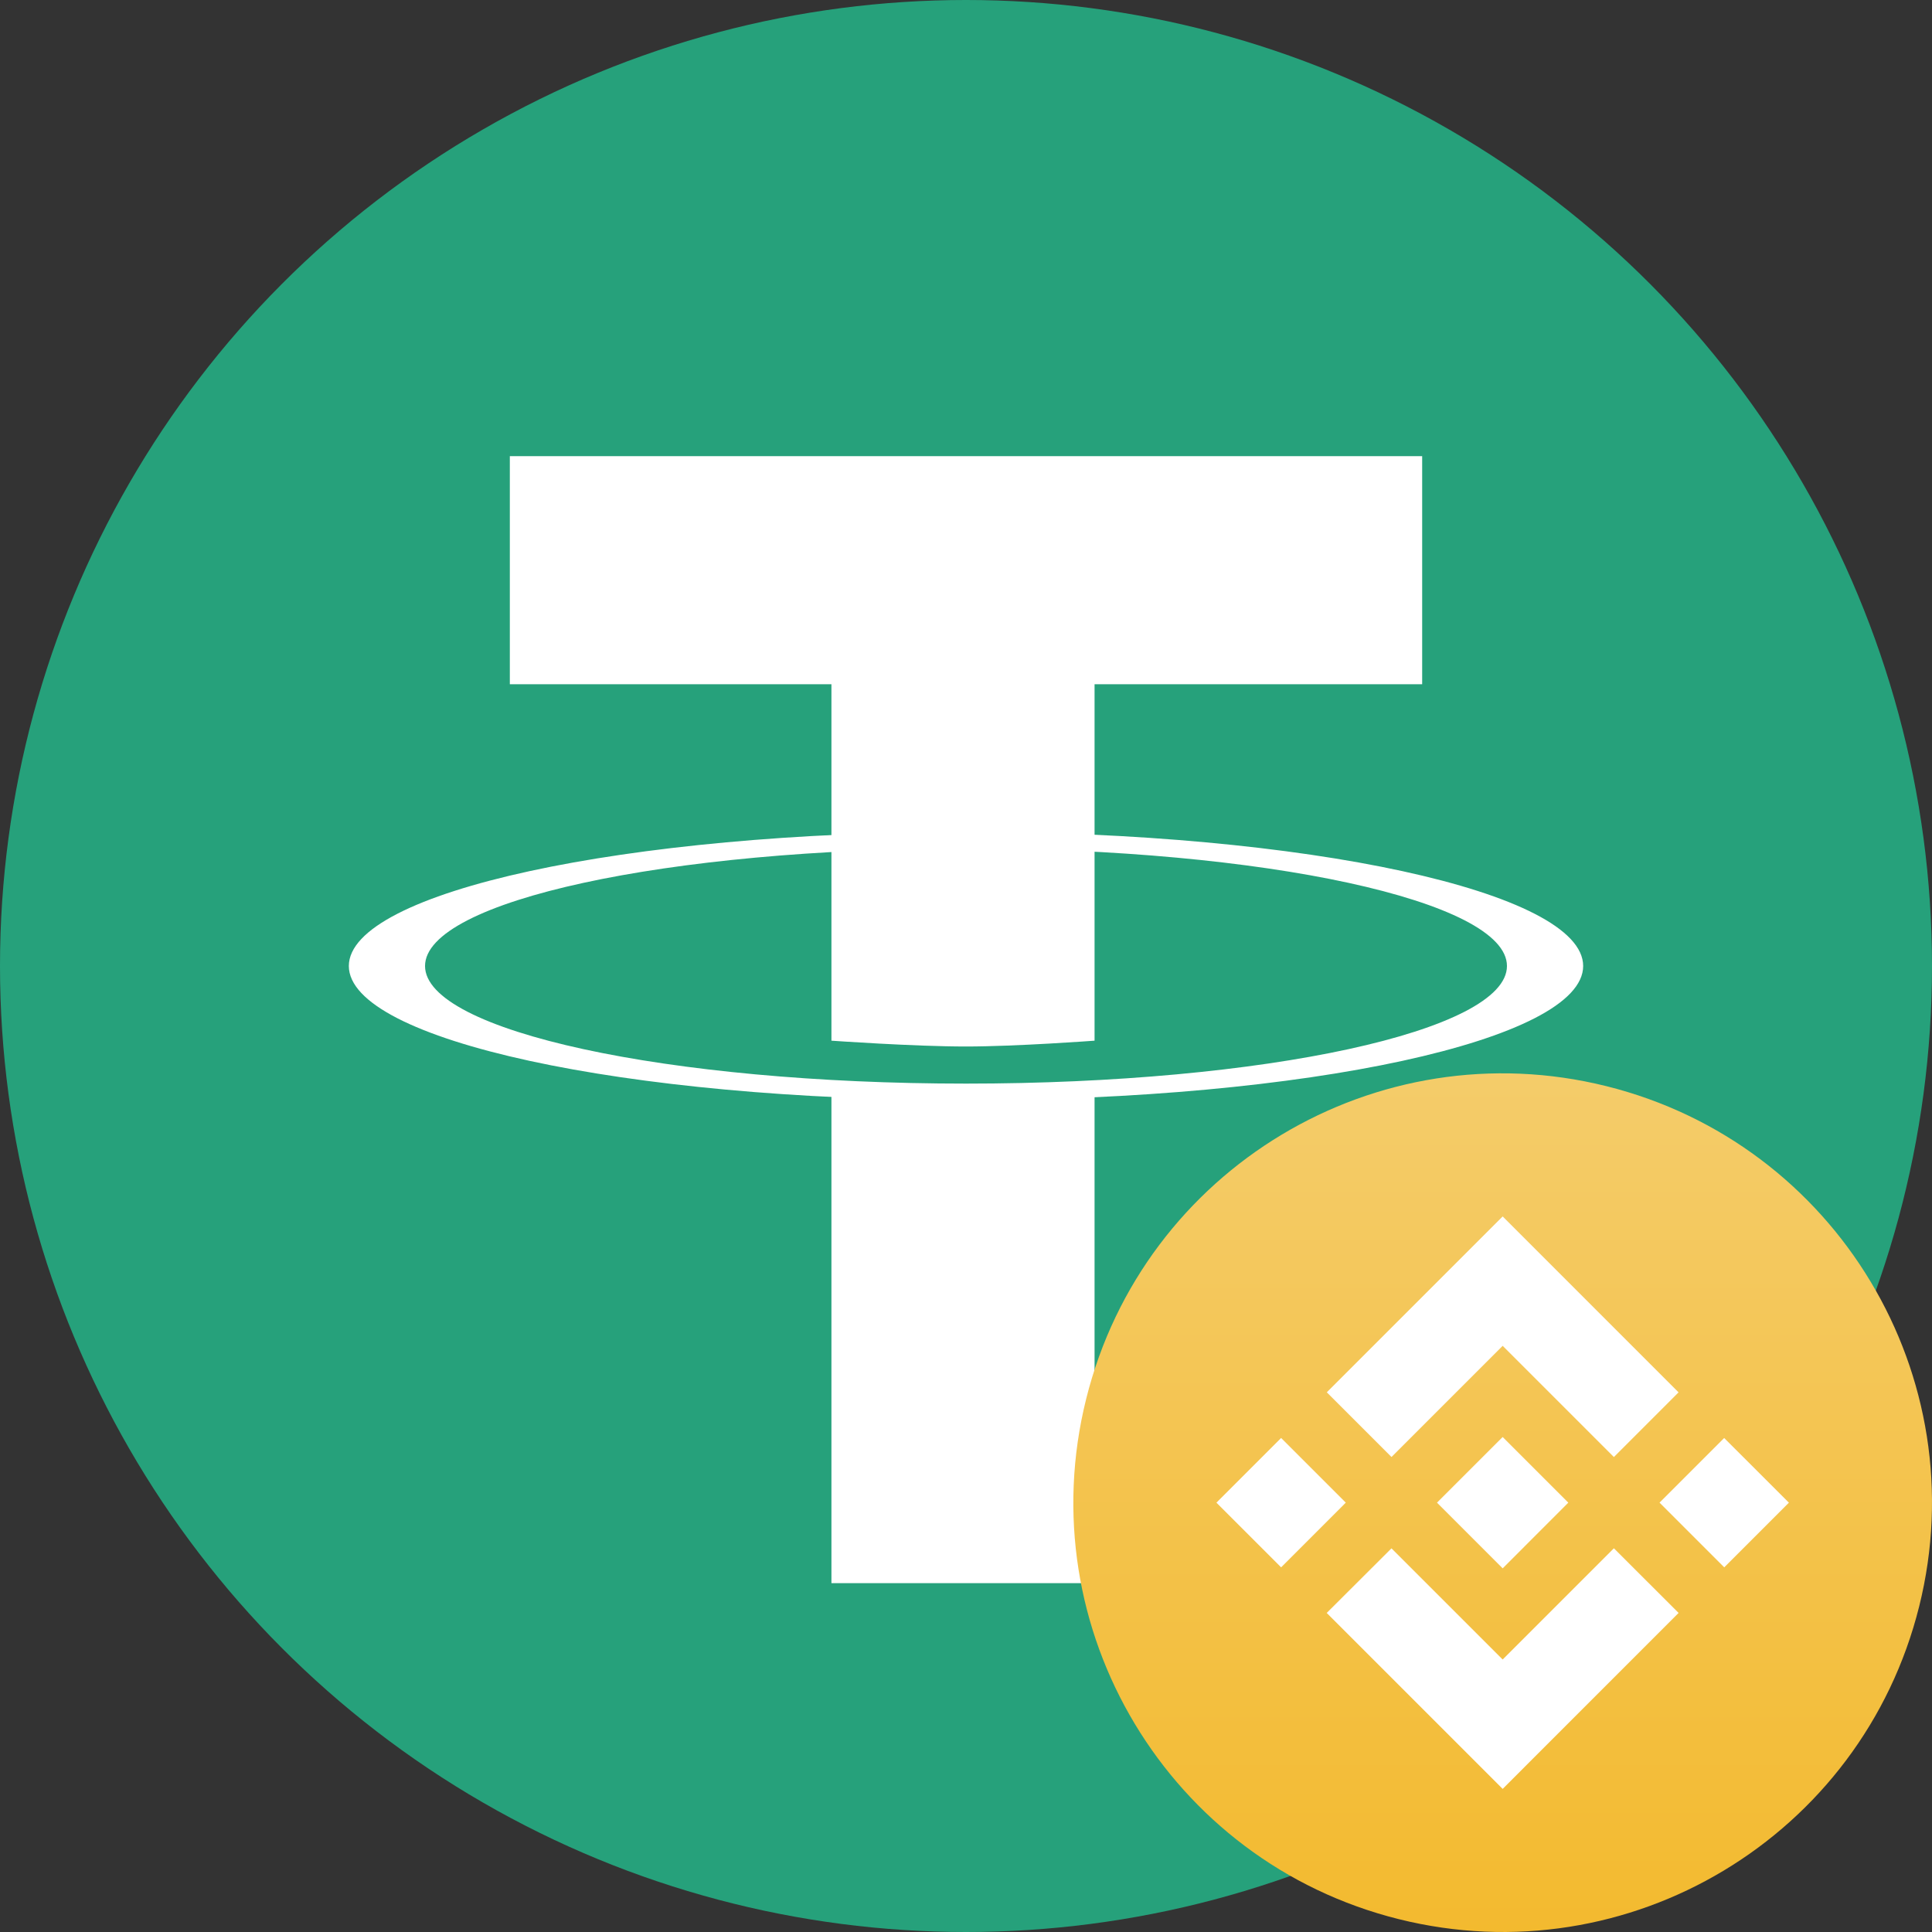
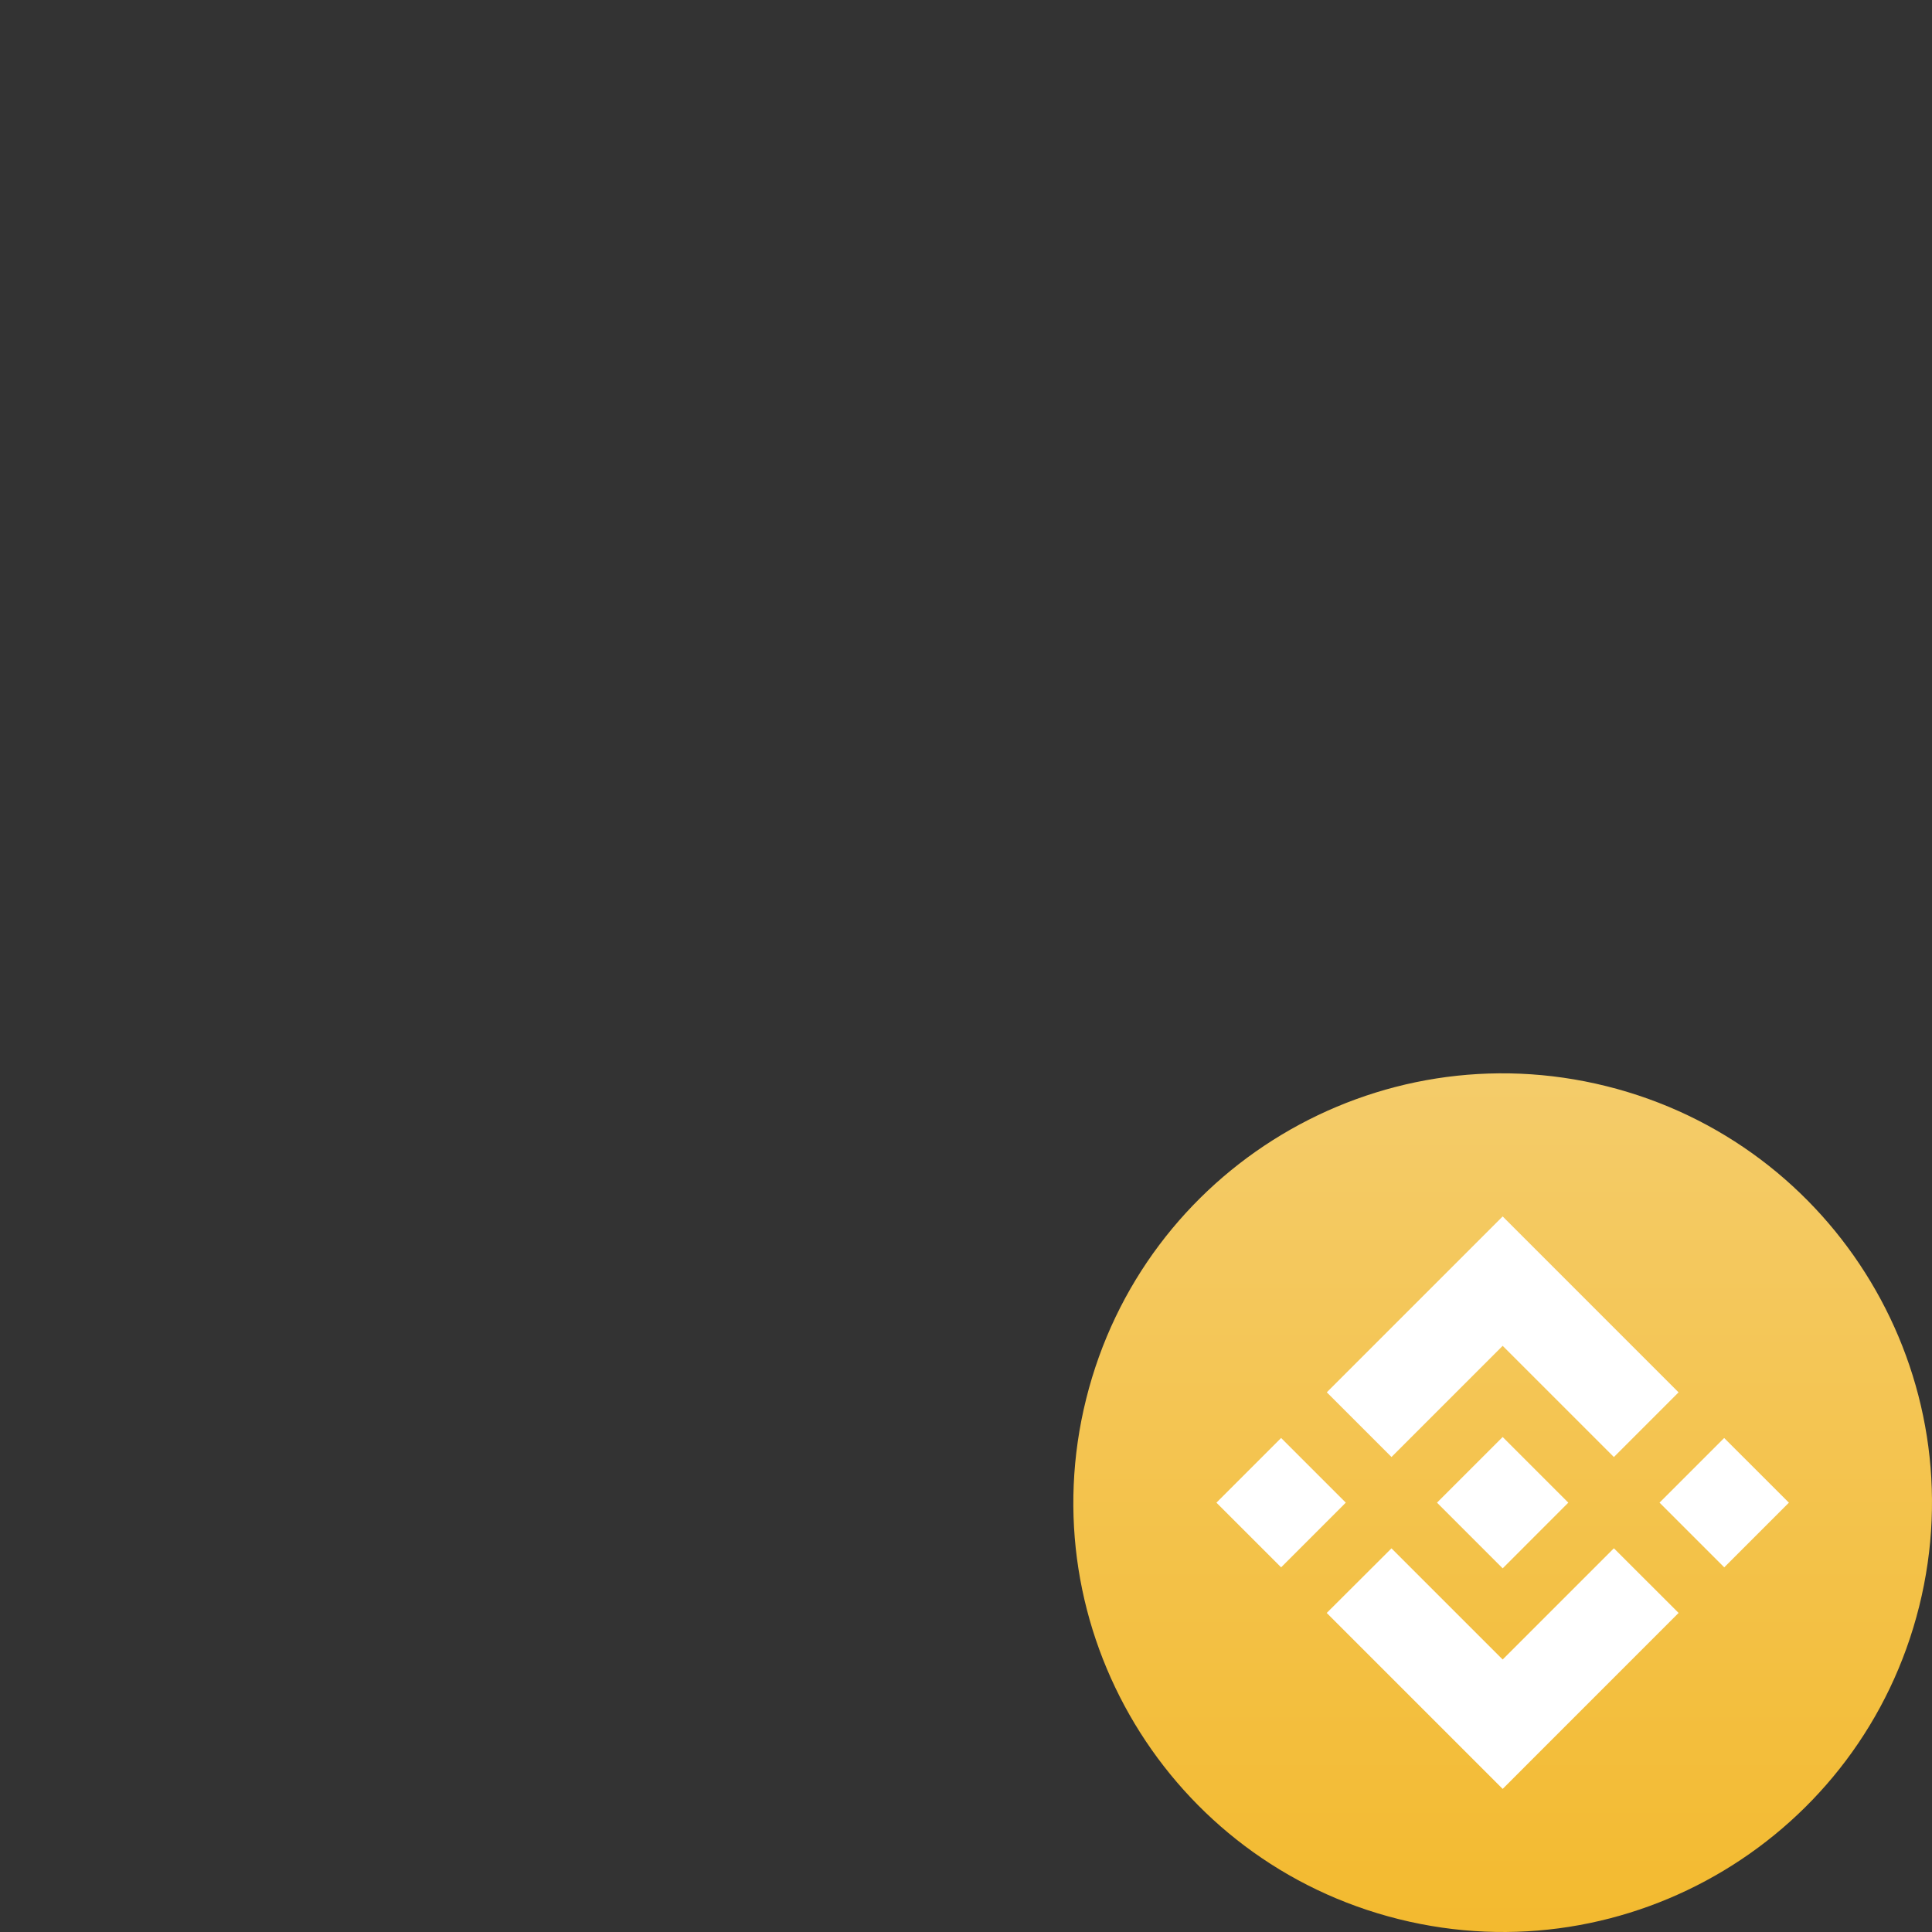
<svg xmlns="http://www.w3.org/2000/svg" width="72" height="72" fill="none">
  <rect width="100%" height="100%" fill="#333333" stroke="none" />
-   <circle cx="36" cy="36" r="36" fill="#26A17B" />
-   <path d="M53 25.5H40.791v13.283S37.871 39 36 39c-1.953 0-5.015-.217-5.015-.217v1.842h9.806V59h-9.806V25.5H19V17h34v8.5z" fill="#fff" />
-   <path d="M59 36c0 2.761-10.297 5-23 5s-23-2.239-23-5 10.297-5 23-5 23 2.239 23 5zm-43.16 0c0 2.42 9.026 4.383 20.16 4.383S56.16 38.42 56.16 36 47.133 31.617 36 31.617 15.84 33.58 15.84 36z" fill="#fff" />
  <path d="M71.521 59.87c-2.137 8.572-10.82 13.789-19.393 11.651-8.57-2.137-13.787-10.819-11.649-19.39 2.136-8.572 10.819-13.79 19.39-11.652 8.573 2.137 13.79 10.82 11.652 19.392z" fill="url(#paint0_linear_35274_3170)" />
-   <path d="M51.857 54.298L56 50.155l4.145 4.145 2.41-2.411L56 45.333l-6.554 6.554 2.41 2.41zM45.333 56l2.41-2.411 2.411 2.41-2.41 2.411L45.333 56zm6.524 1.703L56 61.845l4.145-4.145 2.412 2.41-.002.001L56 66.667l-6.554-6.554-.003-.003 2.414-2.408zM61.845 56l2.41-2.41L66.667 56l-2.41 2.41-2.41-2.41z" fill="#fff" />
+   <path d="M51.857 54.298L56 50.155l4.145 4.145 2.41-2.411L56 45.333l-6.554 6.554 2.41 2.41M45.333 56l2.41-2.411 2.411 2.41-2.41 2.411L45.333 56zm6.524 1.703L56 61.845l4.145-4.145 2.412 2.41-.002.001L56 66.667l-6.554-6.554-.003-.003 2.414-2.408zM61.845 56l2.41-2.41L66.667 56l-2.41 2.41-2.41-2.41z" fill="#fff" />
  <path d="M58.445 55.999h.001L56 53.553l-1.808 1.807-.208.208-.428.428-.003.004.003.003L56 58.448 58.446 56h.002l-.003-.002" fill="#fff" />
  <defs>
    <linearGradient id="paint0_linear_35274_3170" x1="40" y1="40" x2="40" y2="72" gradientUnits="userSpaceOnUse">
      <stop stop-color="#F4CC6A" />
      <stop offset="1" stop-color="#F3BA2F" />
    </linearGradient>
  </defs>
</svg>